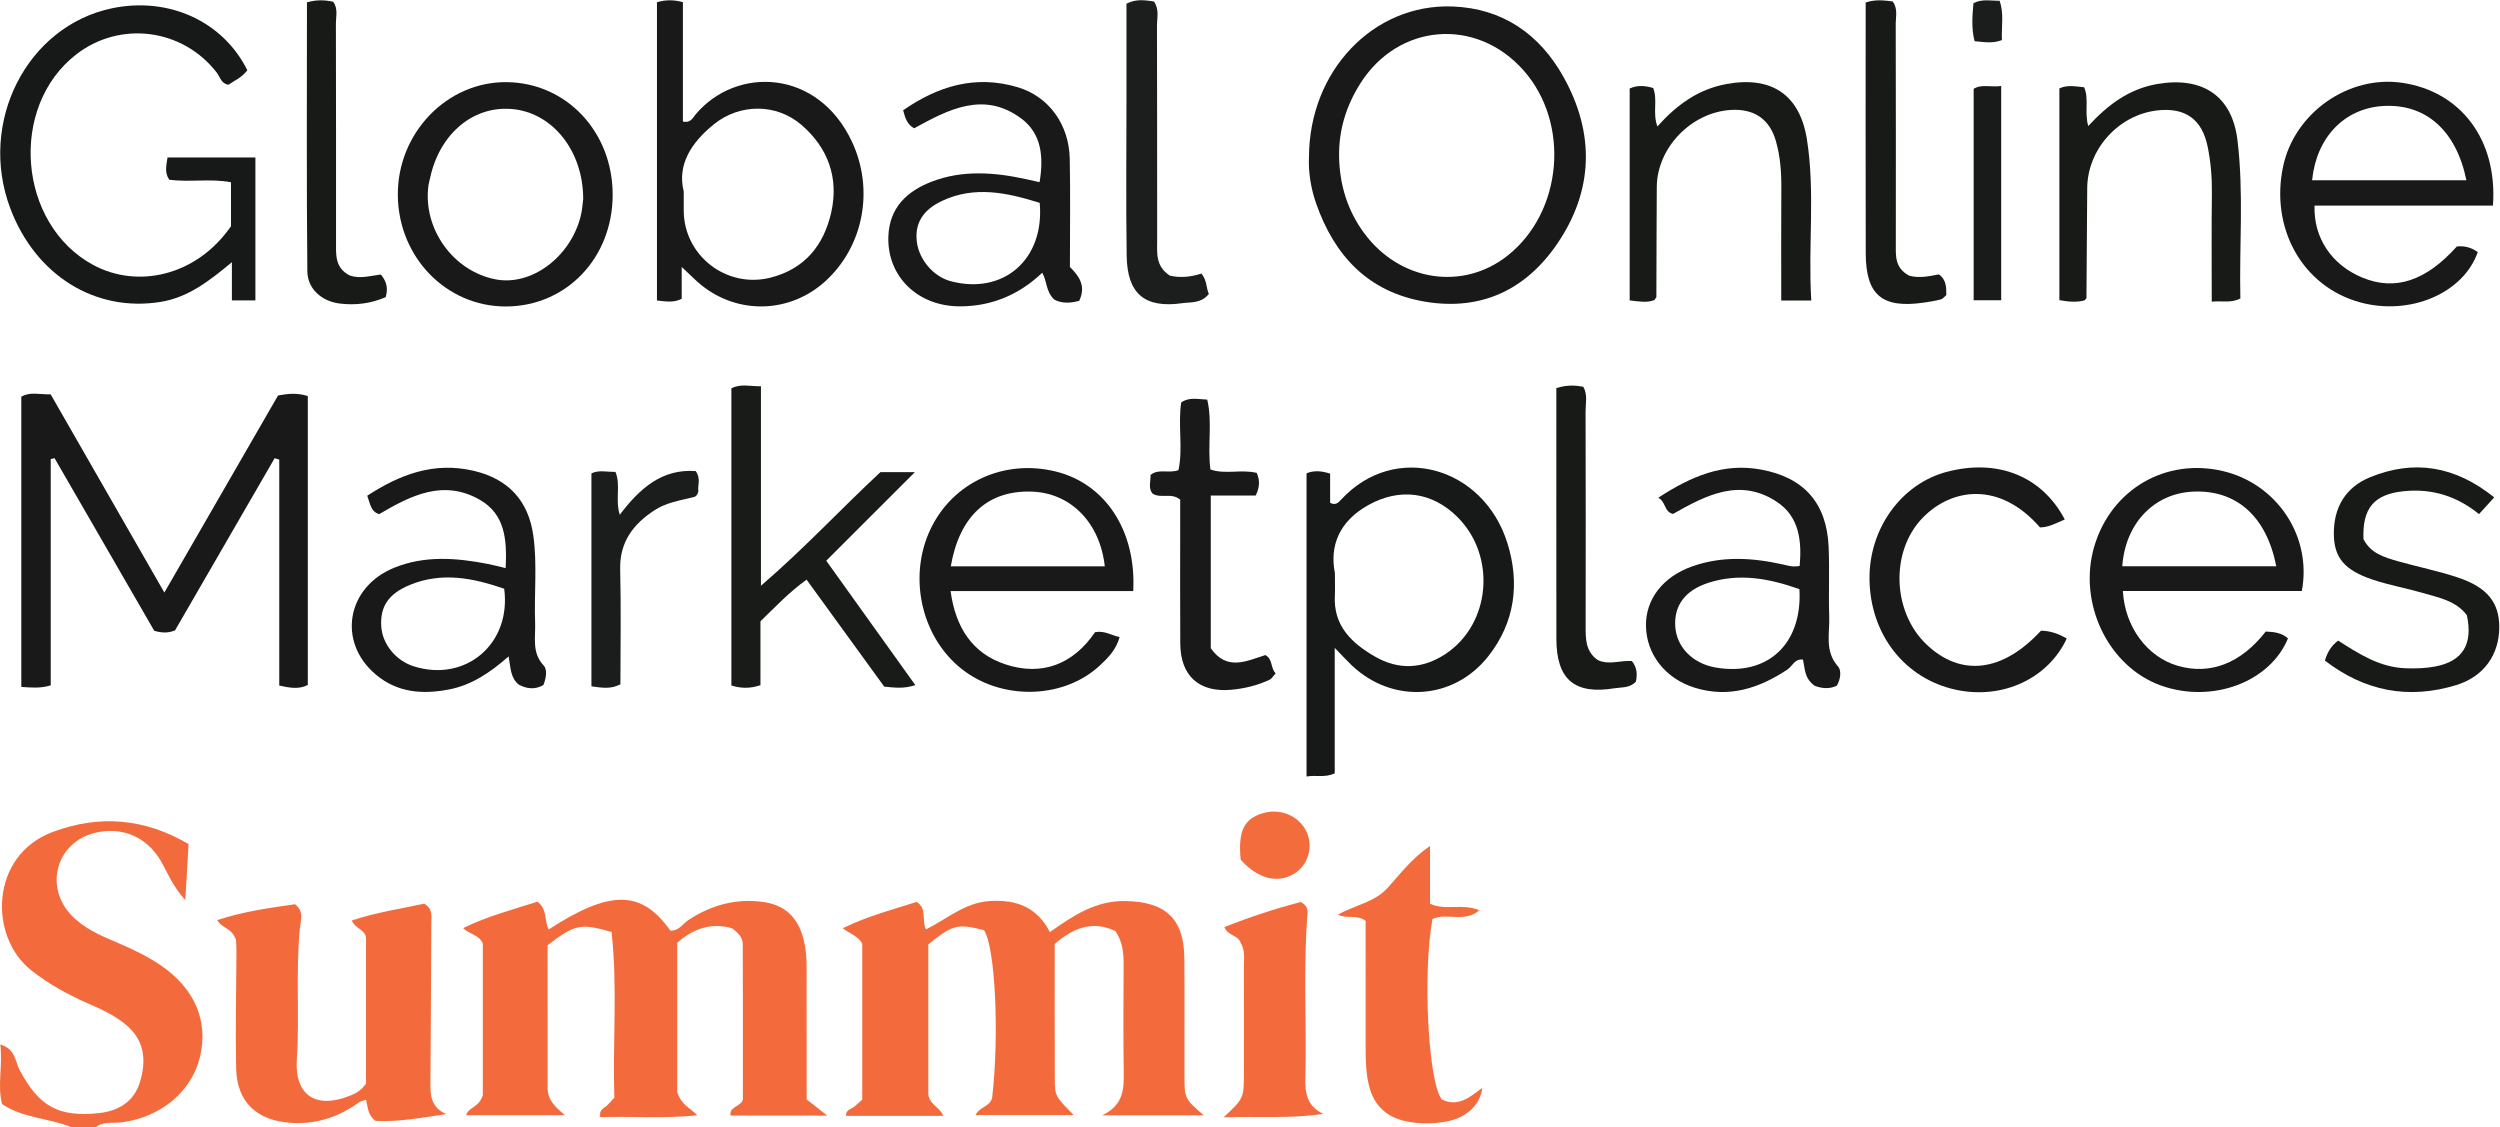
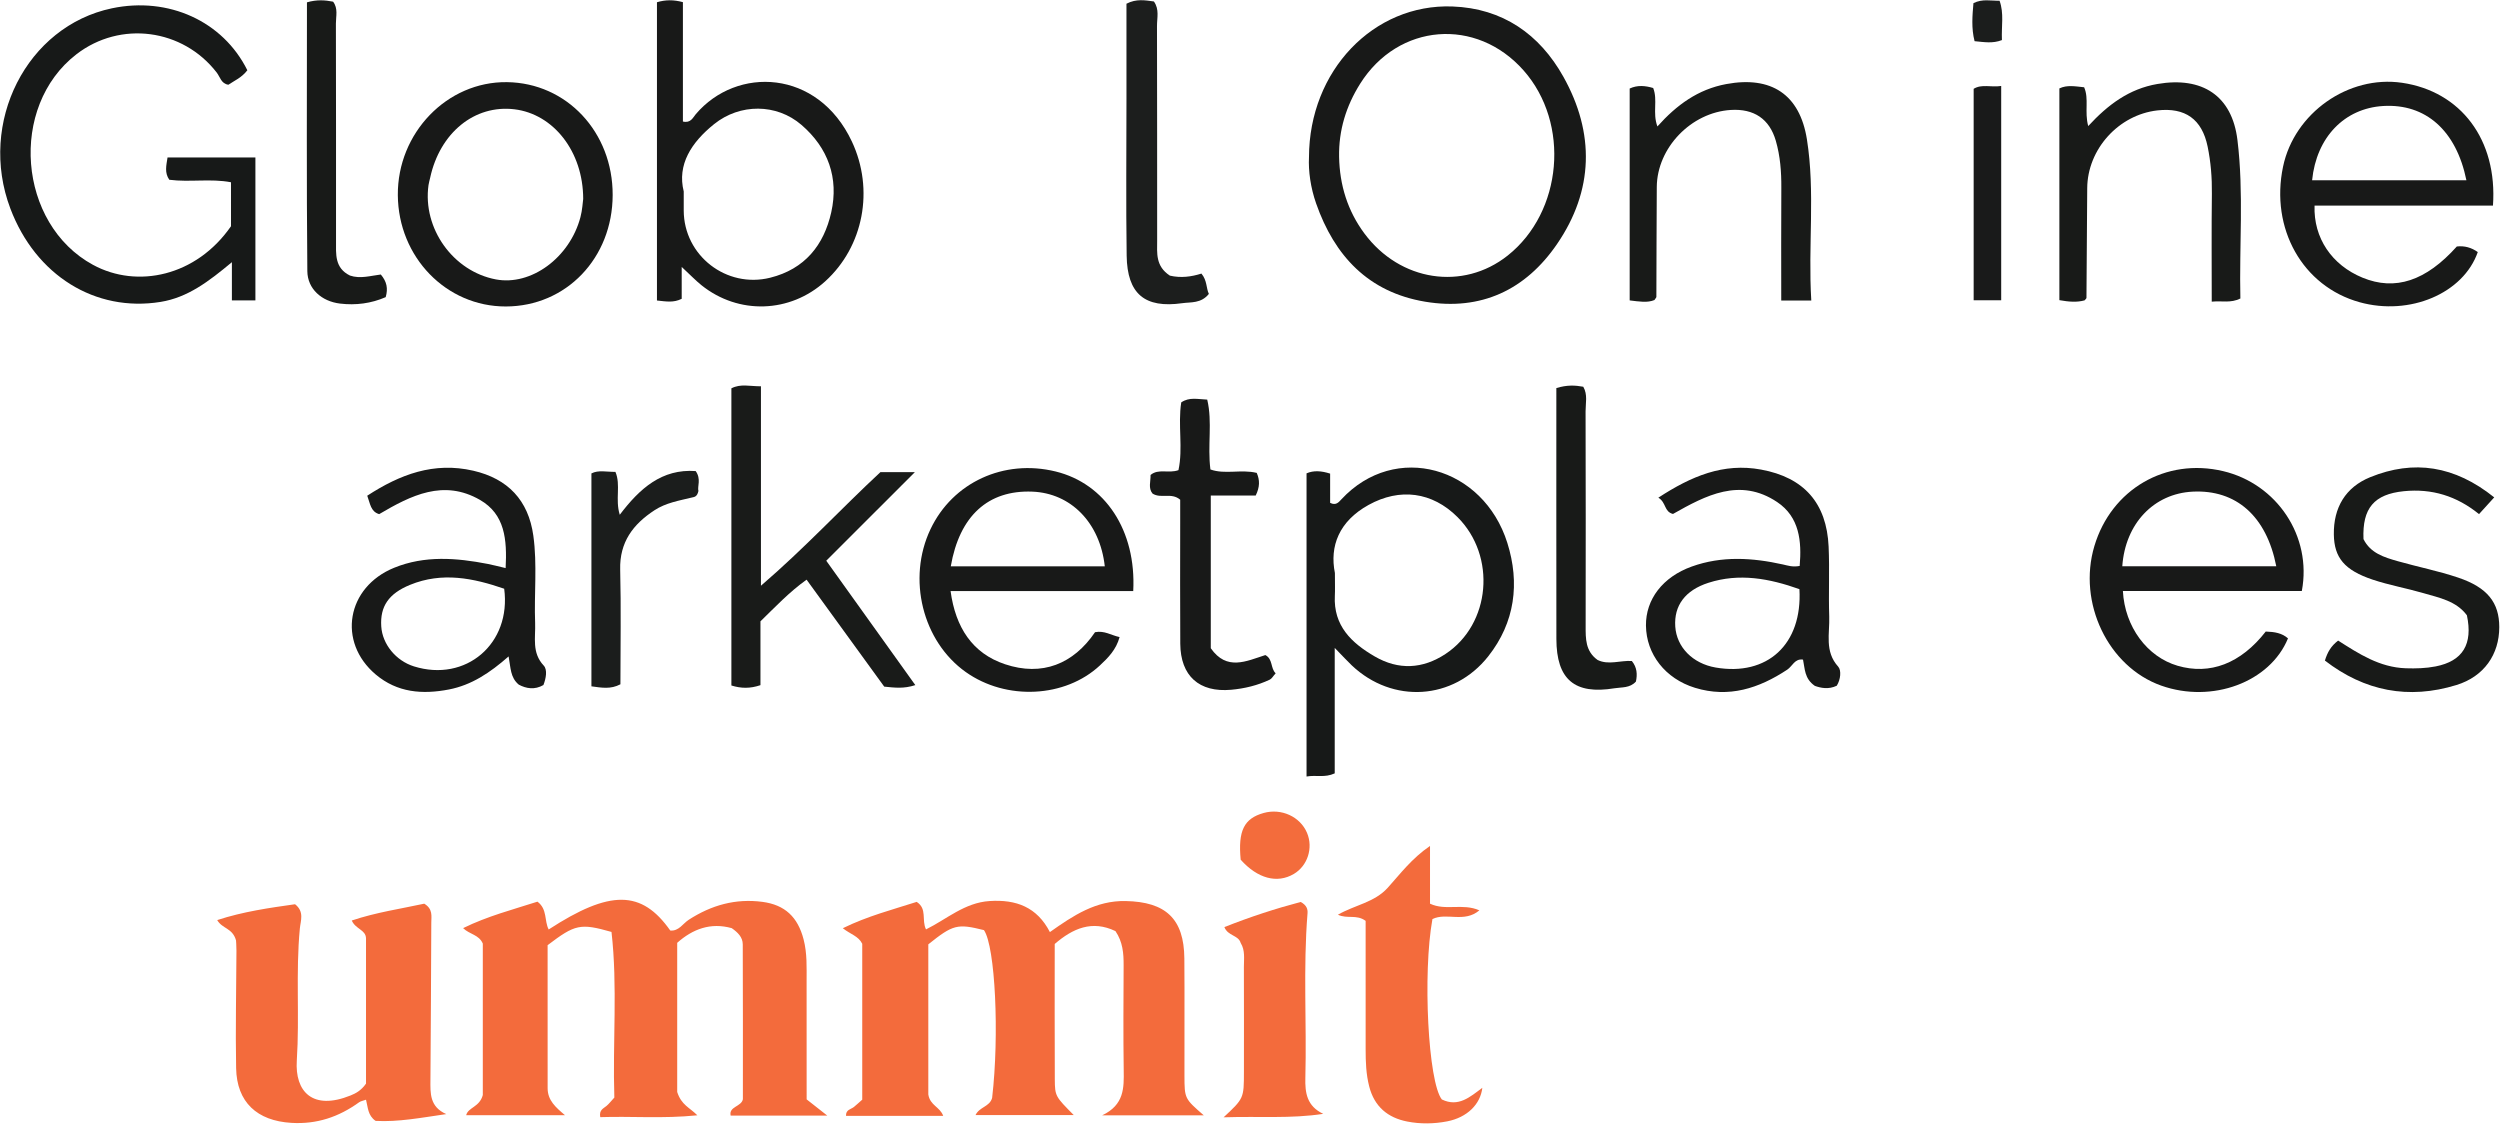
<svg xmlns="http://www.w3.org/2000/svg" viewBox="0 0 159.147 71.747" height="71.747" width="159.147" xml:space="preserve" id="svg2" version="1.1">
  <defs id="defs6" />
  <g transform="matrix(1.333,0,0,-1.333,0,71.747)" id="g10">
    <g transform="scale(0.1)" id="g12">
-       <path id="path14" style="fill:#f36b3c;fill-opacity:1;fill-rule:nonzero;stroke:none" d="M 33.902,-0.004 C 23.402,4.34 11.414,4.059 1,10.934 -1.367,19.723 1.375,29.176 0.133,39.41 7.418,37.426 7.234,31.227 9.41,27.164 18.633,9.898 27.816,4.691 47.016,6.629 56.66,7.594 64.027,12.254 66.801,21.375 c 2.848,9.352 2.727,18.875 -5.516,26.465 -5.711,5.242 -12.637,8.277 -19.531,11.316 -9.523,4.188 -18.457,9.16 -26.695,15.586 -20.488,15.957 -20.035,55.051 10.309,66.262 22.172,8.199 43.559,6.504 64.688,-5.844 -0.484,-8.289 -0.949,-16.324 -1.555,-26.765 -6.152,6.73 -8.398,13.027 -11.664,18.64 C 70.106,138.59 58.32,143.648 45.359,140.504 26.98,136.031 20.973,114.879 34.148,101.09 40.094,94.879 47.781,91.551 55.473,88.297 62.816,85.18 70.008,81.812 76.617,77.34 93.004,66.234 99.688,50.562 95.465,33.336 91.445,16.938 77.012,4.906 58.516,2.293 54.285,1.695 49.684,2.934 45.875,-0.004 c -3.992,0 -7.984,0 -11.973,0" />
      <path id="path16" style="fill:#f36b3c;fill-opacity:1;fill-rule:nonzero;stroke:none" d="m 385.219,13.219 c 3.746,-2.949 6.164,-4.856 9.836,-7.734 -16.27,0 -31.082,0 -46.129,0 -0.973,4.355 5.172,4.199 5.844,7.813 0,24.656 0.054,49.316 -0.059,73.973 -0.016,3.43 -2.441,5.742 -5.262,7.715 -10.109,2.832 -18.66,-0.438 -26.043,-7 0,-12.422 0,-24.66 0,-36.906 0,-12.312 0,-24.629 0,-34.336 2.028,-6.269 5.891,-7.371 9.621,-11.133 -16.496,-1.68 -31.531,-0.371 -46.371,-0.879 -0.625,3.488 1.535,4.121 2.989,5.355 1.179,0.992 2.136,2.254 3.742,3.992 -0.848,26.406 1.609,53.242 -1.356,79.102 -14.918,4.238 -17.359,3.672 -30.511,-6.328 0,-22.258 -0.024,-45.285 0.011,-68.32 0.012,-5.801 3.844,-9.109 8.282,-12.871 -15.54,0 -31.083,0 -47.18,0 0.91,3.789 6.363,3.77 7.937,9.629 0,22.883 0,47.898 0,72.324 -1.871,4.324 -6.199,4.285 -9.41,7.383 11.668,5.742 23.848,8.879 35.504,12.637 4.832,-3.582 3.199,-9.16 5.363,-13.281 29.309,19.05 44.387,18.933 58.071,-0.508 4.086,-0.371 5.992,3.308 8.816,5.137 10.789,6.984 22.356,10.254 35.195,8.555 10.758,-1.426 16.868,-7.234 19.645,-17.871 1.75,-6.691 1.441,-13.406 1.449,-20.156 0.035,-18.684 0.016,-37.375 0.016,-56.289" />
      <path id="path18" style="fill:#f36b3c;fill-opacity:1;fill-rule:nonzero;stroke:none" d="m 465.871,5.727 c 1.914,3.965 6.707,3.898 7.926,8.164 3.512,30.012 1.5,72.324 -3.899,80.16 -12.714,3.172 -14.734,2.684 -26.574,-6.789 0,-24.051 0,-48.625 0,-71.68 0.805,-5.281 5.59,-5.957 7.11,-10.234 -16.016,0 -31.192,0 -46.411,0 -0.128,3.016 2.364,3.105 3.774,4.246 1.215,0.996 2.363,2.074 3.976,3.488 0,24.727 0,49.695 0,74.441 -1.793,3.691 -5.625,4.531 -9.285,7.434 11.746,5.77 23.77,8.879 35.289,12.578 5.153,-3.379 2.207,-8.555 4.446,-13.144 9.871,4.871 18.445,12.773 30.355,13.543 12.723,0.832 22.652,-2.879 28.813,-14.825 11.273,7.989 22.043,15.11 36.148,14.825 19.16,-0.379 27.91,-8.434 28.063,-27.43 0.156,-18.691 -0.008,-37.395 0.05,-56.082 0.032,-10.863 0.098,-10.863 9.239,-18.832 -15.989,0 -31.086,0 -48.559,0 10.629,5.02 10.43,13.168 10.309,21.574 -0.239,16.699 -0.121,33.406 -0.043,50.117 0.023,5.637 -0.371,11.082 -3.895,16.289 -11.168,5.379 -20.371,1.297 -29.008,-6.133 0,-21.727 -0.082,-43.184 0.039,-64.637 0.051,-8.117 0.336,-8.266 9.043,-17.074 -16.011,0 -31.132,0 -46.906,0" />
-       <path id="path20" style="fill:#181918;fill-opacity:1;fill-rule:nonzero;stroke:none" d="m 78.492,255.258 c 18.75,32.5 36.594,63.433 54.293,94.109 4.867,0.91 9.172,1.309 14.207,-0.265 0,-45.844 0,-91.832 0,-137.985 -4.172,-2.129 -8.383,-1.426 -13.629,-0.293 0,35.91 0,71.914 0,107.918 -0.73,0.227 -1.465,0.457 -2.199,0.688 -15.969,-27.614 -31.941,-55.227 -47.586,-82.266 -3.523,-1.34 -6.25,-1.223 -9.918,-0.164 -15.645,27.082 -31.625,54.758 -47.605,82.434 -0.609,-0.141 -1.215,-0.282 -1.828,-0.426 0,-35.863 0,-71.727 0,-108.067 -5.066,-1.519 -9.227,-1.074 -14.051,-0.75 0,46.426 0,92.438 0,138.575 4.082,2.468 8.473,1.062 14.027,1.136 17.691,-30.836 35.637,-62.117 54.289,-94.644" />
      <path id="path22" style="fill:#f36b3c;fill-opacity:1;fill-rule:nonzero;stroke:none" d="m 174.793,20.738 c 0,22.52 0,45.918 0,69.324 -0.043,4.172 -5,4.406 -6.801,8.574 11.66,3.918 23.543,5.625 34.61,8.039 4.214,-2.539 3.382,-5.938 3.371,-9.024 -0.106,-25.027 -0.223,-50.066 -0.41,-75.098 -0.051,-6.438 -0.399,-12.879 7.562,-16.367 -11.867,-1.699 -22.895,-3.848 -33.75,-3.242 -3.77,2.586 -3.633,6.465 -4.582,10.117 -1.367,-0.5 -2.5,-0.656 -3.324,-1.25 C 161.805,4.828 151.285,1.258 139.117,2 c -16.355,0.992 -26.047,9.832 -26.355,26.148 -0.352,18.672 0.093,37.355 0.156,56.035 0.012,2.356 -0.195,4.707 -0.203,4.953 -1.672,6.004 -6.613,5.508 -8.985,9.707 12.473,4.082 25.016,5.84 37.176,7.566 4.528,-3.555 2.649,-7.859 2.297,-11.512 -2.023,-21.023 -0.098,-42.148 -1.461,-63.125 -0.957,-14.805 7.481,-24.043 25.699,-16.68 2.563,1.035 5.055,2.383 7.352,5.644" />
      <path id="path24" style="fill:#181918;fill-opacity:1;fill-rule:nonzero;stroke:none" d="m 639.5,463.34 c 0.254,-13.445 4.043,-25.785 12.117,-36.637 17.012,-22.859 47.043,-27.433 68.371,-10.527 26.285,20.84 29.942,63.137 7.645,88.398 -22.586,25.586 -59.871,22.594 -78.067,-6.301 -6.711,-10.66 -10.293,-22.246 -10.066,-34.933 z m -14.379,-0.192 c 0.063,41.368 30.856,73.36 68.477,72 23.996,-0.871 41.64,-13.234 53.011,-33.562 15.051,-26.902 14.512,-54.297 -3.05,-79.926 -14.95,-21.82 -36.219,-31.976 -62.957,-27.504 -27.141,4.539 -43.321,21.903 -52.086,46.953 -2.637,7.539 -3.727,15.45 -3.395,22.039" />
      <path id="path26" style="fill:#171918;fill-opacity:1;fill-rule:nonzero;stroke:none" d="m 118.125,504.68 c -2.777,-3.606 -6.164,-4.93 -9.055,-6.907 -3.422,0.465 -3.957,3.715 -5.566,5.797 -16.219,20.985 -46.016,24.926 -66.996,8.754 -32.445,-25.015 -28.004,-81.078 7.934,-100.586 21.109,-11.453 49.316,-5.441 65.875,18.461 -0.003,6.727 -0.003,13.446 -0.003,20.996 -9.782,1.871 -19.692,-0.078 -29.454,1.192 -2.356,3.347 -1.449,6.738 -0.852,10.64 13.883,0 27.644,0 41.965,0 0,-22.808 0,-45.273 0,-68.257 -3.657,0 -7.02,0 -11.231,0 0,5.64 0,11.05 0,18.257 -11.058,-9.203 -21.074,-16.879 -34.094,-18.976 -31.117,-5.024 -59.633,12.648 -71.707,44.605 -15.527,41.09 7.816,87.086 48.531,95.621 26.953,5.649 52.992,-6.117 64.652,-29.597" />
      <path id="path28" style="fill:#181918;fill-opacity:1;fill-rule:nonzero;stroke:none" d="m 326.523,446.797 c 0,-4.379 -0.011,-6.762 0,-9.145 0.079,-21.507 20.418,-37.246 41.278,-32.047 16.554,4.133 25.66,15.567 29.172,31.25 3.66,16.372 -1.457,30.743 -14.227,41.739 -11.937,10.289 -29.402,10.254 -41.711,0.371 -10.883,-8.746 -17.719,-19.375 -14.512,-32.168 z m -0.968,-36.035 c 0,-6.739 0,-11.035 0,-15.223 -3.946,-1.98 -7.453,-1.269 -11.817,-0.812 0,47.476 0,94.953 0,142.441 4.149,1.23 7.961,1.23 12.395,0.039 0,-19.16 0,-38.144 0,-57.016 3.754,-0.871 4.75,1.864 6.148,3.512 19.539,23.008 58.262,21.602 74.543,-13.055 10.781,-22.953 5.567,-50.16 -12.707,-66.746 -16.812,-15.257 -41.414,-16.07 -59.129,-1.867 -2.722,2.184 -5.144,4.738 -9.433,8.727" />
      <path id="path30" style="fill:#171918;fill-opacity:1;fill-rule:nonzero;stroke:none" d="m 637.496,264.586 c 0,-5.313 0.121,-8.098 -0.027,-10.859 -0.742,-14.329 7.988,-22.559 19.054,-28.985 11.344,-6.594 22.848,-6.015 33.747,1.16 21.648,14.258 24.453,46.746 5.8,65.371 -12.14,12.122 -27.574,14.071 -42.492,5.832 -14.148,-7.812 -18.652,-19.746 -16.082,-32.519 z m -0.086,-35.762 c 0,-21.863 0,-41.066 0,-59.914 -4.836,-2.215 -8.769,-0.683 -13.457,-1.504 0,48.477 0,96.356 0,144.778 3.391,1.484 7.09,1.211 11.266,-0.129 0,-4.793 0,-9.485 0,-13.957 2.793,-1.422 4.101,0.312 5.383,1.683 25.742,27.688 67.816,15.543 79.246,-20.824 6.035,-19.203 3.656,-37.965 -9.118,-54.148 -16.64,-21.063 -45.726,-22.743 -65.167,-4.336 -2.2,2.09 -4.239,4.336 -8.153,8.351" />
      <path id="path32" style="fill:#191b19;fill-opacity:1;fill-rule:nonzero;stroke:none" d="m 363.164,241.52 c 0,-10 0,-20.262 0,-30.489 -5,-1.679 -9.184,-1.601 -13.883,-0.156 0,47.324 0,94.559 0,141.91 4.469,2.305 8.707,0.945 14.117,0.973 0,-31.395 0,-62.195 0,-95.246 21.032,18.09 38.204,36.742 57.067,54.261 4.359,0 9.121,0 16.453,0 -14.77,-14.765 -28.27,-28.261 -42.332,-42.32 14.242,-19.883 28.25,-39.449 42.531,-59.394 -5.512,-1.817 -9.824,-1.239 -14.847,-0.731 -12.118,16.699 -24.457,33.692 -37.079,51.082 -8.281,-5.918 -14.726,-12.801 -22.027,-19.89" />
      <path id="path34" style="fill:#181918;fill-opacity:1;fill-rule:nonzero;stroke:none" d="m 1104.17,452.141 c 25.01,0 49.27,0 73.69,0 -4.86,23.855 -19.51,36.668 -39.71,35.476 -18.49,-1.094 -31.92,-14.859 -33.98,-35.476 z m 86.37,-12.086 c -28.93,0 -57.08,0 -85.2,0 -0.55,-15.481 8.26,-28.395 22.89,-34.418 15.61,-6.434 30.28,-1.598 45.06,14.89 3.66,0.414 6.99,-0.519 10,-2.672 -6.9,-19.757 -32.51,-30.597 -56.44,-23.949 -27.2,7.563 -42.76,35.137 -36.55,64.766 5.36,25.586 31.2,43.785 56.82,40.031 28.06,-4.113 45.65,-27.195 43.42,-58.648" />
      <path id="path36" style="fill:#181918;fill-opacity:1;fill-rule:nonzero;stroke:none" d="m 527.605,267.766 c -2.312,20.941 -16.269,34.949 -34.582,35.683 -21.113,0.844 -34.804,-11.539 -38.972,-35.683 24.308,0 48.527,0 73.554,0 z m 13.583,-11.813 c -29.215,0 -57.727,0 -87.227,0 2.367,-17.41 10.449,-29.719 25.937,-34.91 17.836,-5.988 32.758,0.145 43.051,15.281 4.551,0.86 7.528,-1.426 11.723,-2.336 -1.645,-6.043 -5.465,-9.871 -9.387,-13.523 -16.633,-15.52 -44.734,-16.887 -64.051,-3.184 -20.711,14.68 -28.101,44.551 -16.875,68.219 10.61,22.367 35.082,33.645 59.801,27.566 23.586,-5.8 38.543,-28.082 37.028,-57.113" />
      <path id="path38" style="fill:#181918;fill-opacity:1;fill-rule:nonzero;stroke:none" d="m 1087.06,267.805 c -4.68,23.992 -19.21,36.664 -39.9,35.644 -18.54,-0.918 -32.23,-15.211 -33.64,-35.644 24.23,0 48.44,0 73.54,0 z m -5.03,-31.168 c 4.28,-0.149 7.76,-0.723 10.62,-3.262 -8.58,-20.93 -36.21,-31.191 -60.56,-22.551 -25.35,9.004 -39.981,39.571 -31.9,66.637 8.1,27.121 34.1,42.262 61.46,35.793 25.7,-6.078 42.55,-31.125 37.61,-57.25 -28.32,0 -56.88,0 -85.45,0 0.89,-17.16 11.65,-31.469 26.12,-35.703 15.48,-4.524 30.14,1.023 42.1,16.336" />
      <path id="path40" style="fill:#181918;fill-opacity:1;fill-rule:nonzero;stroke:none" d="m 278.512,443.234 c -0.02,22.758 -14.305,40.567 -32.813,42.805 -19.039,2.313 -35.633,-11.18 -40.285,-32.742 -0.254,-1.168 -0.621,-2.317 -0.781,-3.492 -2.86,-20.688 11.742,-41.121 32.14,-44.996 16.809,-3.188 35.293,10.312 40.422,29.718 0.91,3.422 1.075,7.036 1.317,8.707 z m 14.074,1.856 c -0.082,-30.117 -22.18,-53.164 -51.035,-53.215 -28.449,-0.047 -51.348,23.559 -51.563,53.176 -0.218,29.715 23.543,54.32 52.106,53.957 28.554,-0.363 50.57,-23.875 50.492,-53.918" />
      <path id="path42" style="fill:#181918;fill-opacity:1;fill-rule:nonzero;stroke:none" d="m 240.781,257.086 c -14.668,5.059 -29.593,8.148 -44.953,1.855 -10.273,-4.211 -14.359,-10.324 -13.758,-19.851 0.532,-8.496 6.996,-16.399 15.614,-19.094 24.703,-7.715 46.593,10.77 43.097,37.09 z m 0.688,9.852 c 0.719,13.687 -0.332,25.695 -12.242,32.562 -17.391,10.023 -32.954,2.156 -48.153,-6.793 -4.078,1.211 -4.261,4.981 -5.695,8.797 15.598,10.141 31.781,16.301 50.672,11.934 16.465,-3.809 26.293,-14.086 28.644,-30.997 1.926,-13.847 0.332,-27.828 0.86,-41.73 0.261,-6.938 -1.68,-14.172 4.105,-20.332 1.832,-1.953 1.117,-6.059 -0.148,-9.289 -4.192,-2.422 -8.239,-1.699 -11.778,0.195 -4.086,3.418 -3.824,8.047 -4.847,13.477 -8.942,-7.871 -17.746,-13.703 -28.496,-15.793 -12.672,-2.461 -24.68,-1.512 -34.953,7.148 -18.426,15.539 -13.965,41.723 8.82,50.988 14.578,5.926 29.668,4.739 44.715,1.813 2.312,-0.449 4.593,-1.066 8.496,-1.98" />
      <path id="path44" style="fill:#181918;fill-opacity:1;fill-rule:nonzero;stroke:none" d="m 859.336,256.883 c -14.516,5.144 -28.758,7.758 -43.461,3.035 -11.145,-3.582 -16.5,-10.918 -15.836,-20.898 0.652,-9.864 8.34,-17.668 19.258,-19.559 24.613,-4.262 41.531,10.957 40.039,37.422 z m 17.832,-46.117 c -3.906,-1.903 -7.676,-1.082 -10.465,-0.078 -5.058,3.507 -4.715,8.195 -5.652,12.539 -3.957,0.617 -5.086,-3.18 -7.531,-4.793 -13.512,-8.934 -27.899,-13.633 -44.067,-8.664 -14.203,4.359 -23.254,16.074 -23.41,29.699 -0.141,12.531 7.992,23.222 21.855,28.203 14.368,5.168 28.981,4.242 43.567,0.996 2.34,-0.523 4.574,-1.348 7.992,-0.703 1.008,11.734 -0.062,23.371 -10.777,30.523 -17.782,11.883 -34.125,3.125 -49.731,-5.695 -4.297,1.07 -3.152,5.434 -6.988,7.773 15.769,10.274 31.043,16.75 49.109,13.411 20.414,-3.77 31.27,-15.934 32.207,-36.801 0.5,-11.125 -0.086,-22.297 0.293,-33.43 0.278,-8.066 -2.32,-16.582 4.285,-23.879 1.559,-1.719 1.188,-6.121 -0.687,-9.101" />
      <path id="path46" style="fill:#f36b3c;fill-opacity:1;fill-rule:nonzero;stroke:none" d="m 682.918,134.254 c 0,-10.203 0,-18.789 0,-27.578 7.492,-3.543 15.465,0.359 23.57,-3.184 -7.246,-6.144 -15.726,-0.859 -22.418,-4.172 -4.711,-26.023 -2.05,-77.891 4.493,-86.141 7.921,-3.848 13.484,1.219 19.335,5.566 C 707,10.855 700.633,4.574 691.113,2.719 684.828,1.5 678.301,1.402 672.047,2.633 c -9.27,1.816 -15.68,7.082 -18.16,16.727 -1.52,5.891 -1.711,11.777 -1.711,17.746 -0.004,20.633 -0.004,41.258 -0.004,61.359 -4.359,3.238 -8.699,0.797 -13.246,2.937 8.129,4.668 17.449,5.84 23.808,12.879 5.957,6.602 11.411,13.957 20.184,19.973" />
-       <path id="path48" style="fill:#181918;fill-opacity:1;fill-rule:nonzero;stroke:none" d="m 496.52,441.371 c -15.821,4.942 -31.168,8.195 -46.633,0.926 -9.414,-4.426 -13.141,-11.012 -12.016,-19.695 1.102,-8.524 8.024,-16.508 16.18,-18.661 25.019,-6.621 44.918,10.274 42.469,37.43 z m 14.425,-30.633 c 4.336,-4.293 7.848,-9.004 4.442,-16.156 -4.328,-1.258 -8.789,-1.238 -12.024,0.672 -4.043,4.039 -3.226,8.543 -5.64,12.726 -11.016,-10.503 -24.168,-16.031 -39.282,-16.046 -20.234,-0.024 -34.843,14.379 -34.195,33.339 0.477,13.84 8.922,21.711 20.82,26.262 14.649,5.594 29.723,4.445 44.739,1.184 1.902,-0.414 3.797,-0.844 6.648,-1.477 2.012,12 1.016,23.188 -8.801,30.449 -17.82,13.188 -34.687,4.301 -51.093,-4.714 -3.204,1.777 -4.246,4.566 -5.254,8.605 16.59,11.504 34.445,17.035 54.668,11.012 14.894,-4.446 24.578,-17.746 24.898,-34.25 0.328,-16.715 0.074,-33.434 0.074,-51.606" />
      <path id="path50" style="fill:#181a18;fill-opacity:1;fill-rule:nonzero;stroke:none" d="m 865,394.707 c -5.695,0 -9.547,0 -14.348,0 0,18.254 -0.082,36.066 0.039,53.871 0.055,7.606 -0.527,15.133 -2.628,22.414 -3.043,10.496 -10.477,15.41 -21.5,14.735 -18.922,-1.161 -35.215,-18.051 -35.348,-36.77 -0.125,-17.508 -0.117,-35.012 -0.195,-52.512 0,-0.32 -0.391,-0.644 -0.938,-1.5 -3.363,-1.394 -7.223,-0.722 -11.812,-0.168 0,33.633 0,67.246 0,101.18 3.683,1.723 7.398,1.387 11.23,0.25 2.277,-5.777 -0.418,-11.859 2.012,-18.359 9.168,10.257 19.398,17.734 32.883,20.238 21.468,3.988 35.097,-4.918 38.515,-26.375 4.024,-25.27 0.492,-50.684 2.09,-77.004" />
      <path id="path52" style="fill:#181a18;fill-opacity:1;fill-rule:nonzero;stroke:none" d="m 995.516,394.797 c -3.641,-1.008 -7.485,-0.715 -12.039,0.098 0,33.543 0,67.121 0,101.113 3.707,1.785 7.566,0.969 11.824,0.555 2.422,-5.536 0.078,-11.657 1.953,-18.536 9.406,10.192 19.506,17.793 33.096,20.11 21.32,3.636 35.59,-5.535 38.17,-26.785 3.09,-25.266 0.81,-50.672 1.4,-75.676 -4.72,-2.301 -8.57,-1.008 -13.68,-1.5 0,17.644 -0.14,34.609 0.07,51.562 0.09,7.598 -0.51,15.098 -2.03,22.496 -2.69,13.106 -10.74,18.789 -24.01,17.274 -18.56,-2.113 -33.375,-18.551 -33.493,-37.145 -0.109,-17.465 -0.214,-34.929 -0.363,-52.394 -0.008,-0.313 -0.469,-0.625 -0.898,-1.172" />
-       <path id="path54" style="fill:#181918;fill-opacity:1;fill-rule:nonzero;stroke:none" d="m 986.063,290.16 c -4.227,-1.808 -7.723,-3.769 -11.844,-3.797 -19.328,22.227 -42.199,18.793 -55.996,4.625 -15.524,-15.941 -14.582,-44.8 1.668,-60.394 16.433,-15.774 36.453,-13.442 54.797,6.441 4.449,-0.027 8.484,-1.504 12.308,-3.73 -8.91,-19.168 -30.683,-29.239 -52.832,-24.492 -24.473,5.238 -41.043,26.378 -41.367,52.765 -0.293,24.082 15.078,45.508 36.793,51.289 24.234,6.446 45.488,-1.855 56.473,-22.707" />
      <path id="path56" style="fill:#181a18;fill-opacity:1;fill-rule:nonzero;stroke:none" d="m 1191.14,300.711 c -2.79,-3.074 -4.83,-5.316 -7.26,-7.992 -10.7,8.687 -22.55,12.281 -35.86,10.945 -14.23,-1.437 -19.93,-8.086 -19.31,-22.883 3.31,-6.722 9.88,-8.699 16.39,-10.551 9.56,-2.718 19.36,-4.648 28.76,-7.812 14.09,-4.727 19.69,-11.984 19.69,-23.684 0,-12.996 -7.25,-23.574 -20.45,-27.636 -22.87,-7.039 -43.87,-2.95 -62.82,11.672 1.22,3.992 2.92,6.953 6.32,9.55 9.85,-6.269 19.74,-12.793 32.31,-13.222 4.84,-0.157 9.6,-0.02 14.21,0.879 13.06,2.546 17.9,10.671 14.97,24.433 -5.12,6.863 -13.18,8.348 -20.75,10.567 -7.99,2.343 -16.29,3.789 -24.18,6.425 -13.56,4.532 -18.45,10.524 -18.61,21.586 -0.19,12.848 5.56,22.555 17.35,27.36 20.86,8.492 40.37,5.504 59.24,-9.637" />
      <path id="path58" style="fill:#f36b3c;fill-opacity:1;fill-rule:nonzero;stroke:none" d="m 584.344,4.652 c 9.679,9.043 9.691,9.043 9.707,21.711 0.019,16.66 0.039,33.328 -0.02,50 -0.011,3.926 0.692,7.976 -1.531,11.555 -1.066,3.777 -6.152,3.316 -7.785,7.574 12.332,4.903 24.582,8.879 36.453,12.004 2.859,-1.562 3.422,-3.457 3.254,-5.469 -2.121,-26.152 -0.363,-52.351 -1.035,-78.523 -0.184,-7.16 0.695,-13.469 8.535,-17.199 C 616.48,3.922 601.367,5.23 584.344,4.652" />
      <path id="path60" style="fill:#181918;fill-opacity:1;fill-rule:nonzero;stroke:none" d="m 578.223,228.668 c 7.644,-10.93 16.902,-6.191 26.062,-3.262 3.668,-1.953 2.399,-6.316 4.918,-8.703 -1.246,-1.387 -1.855,-2.598 -2.828,-3.047 -5.805,-2.742 -12.004,-4.246 -18.379,-4.82 -15.34,-1.391 -24.23,6.59 -24.344,22.008 -0.14,19.101 -0.035,38.195 -0.035,57.293 0,3.929 0,7.867 0,11.453 -4.222,3.613 -9.129,0.355 -13.199,2.926 -2.16,2.578 -0.871,5.8 -0.957,8.894 3.828,3.199 8.551,0.582 13.324,2.301 2.27,10.461 -0.344,21.598 1.324,32.355 3.836,2.637 7.825,1.52 12.414,1.336 2.567,-10.785 0.059,-21.89 1.52,-33.363 6.973,-2.496 14.66,0.191 22.121,-1.637 1.5,-3.433 1.524,-6.687 -0.492,-10.812 -6.817,0 -13.844,0 -21.449,0 0,-24.598 0,-48.332 0,-72.922" />
      <path id="path62" style="fill:#1c1e1d;fill-opacity:1;fill-rule:nonzero;stroke:none" d="m 558.688,406.605 c 5.257,-1.222 10.285,-0.539 15.066,0.981 2.789,-3.332 2.226,-7.008 3.551,-9.707 -3.711,-4.637 -8.571,-3.844 -12.692,-4.43 -17.933,-2.551 -26.297,4.422 -26.562,22.684 -0.367,25.035 -0.094,50.078 -0.094,75.117 -0.004,15.059 -0.004,30.117 -0.004,45.211 4.731,2.457 8.942,1.648 13.102,1.07 2.699,-3.769 1.465,-7.859 1.48,-11.679 0.106,-34.18 0.047,-68.36 0.078,-102.547 0.004,-5.903 -0.867,-12.153 6.075,-16.7" />
-       <path id="path64" style="fill:#181a18;fill-opacity:1;fill-rule:nonzero;stroke:none" d="m 911.719,406.594 c 4.961,-1.356 9.633,-0.246 14.258,0.613 3.461,-2.559 3.543,-6.074 3.503,-9.883 -0.832,-0.687 -1.621,-1.812 -2.628,-2.078 -2.676,-0.715 -5.446,-1.144 -8.196,-1.539 -19.859,-2.848 -27.593,3.602 -27.652,23.559 -0.121,39.761 -0.031,79.527 -0.031,119.769 4.699,1.617 8.886,0.988 12.918,0.52 2.543,-3.528 1.425,-7.231 1.437,-10.688 0.09,-35.047 0.067,-70.09 0.047,-105.133 -0.004,-5.605 -0.594,-11.367 6.344,-15.14" />
      <path id="path66" style="fill:#181a18;fill-opacity:1;fill-rule:nonzero;stroke:none" d="m 146.59,537.125 c 4.781,1.363 8.633,1.078 12.48,0.313 2.481,-3.266 1.336,-6.977 1.344,-10.43 0.094,-34.582 0.055,-69.16 0.059,-103.746 0.004,-6.348 -0.727,-13.004 6.664,-16.621 4.902,-1.68 9.984,-0.063 14.726,0.504 2.879,-3.422 3.516,-6.692 2.332,-10.809 -6.914,-3.023 -14.324,-3.988 -21.855,-3.07 -8.684,1.054 -15.485,6.968 -15.567,15.48 -0.402,42.828 -0.183,85.664 -0.183,128.379" />
      <path id="path68" style="fill:#181a18;fill-opacity:1;fill-rule:nonzero;stroke:none" d="m 743.25,352.906 c 5.094,1.559 8.953,1.352 12.859,0.641 2.188,-3.793 1.086,-7.848 1.098,-11.711 0.102,-34.18 0.086,-68.359 0.035,-102.543 -0.012,-6.066 -0.137,-12.051 5.703,-16.23 5.196,-2.559 10.805,-0.157 16.352,-0.489 2.508,-3.058 2.683,-6.406 1.953,-9.816 -2.867,-3.203 -6.781,-2.645 -10.172,-3.203 -19.14,-3.164 -27.781,4.191 -27.812,23.554 -0.055,39.704 -0.016,79.407 -0.016,119.797" />
      <path id="path70" style="fill:#1b1d1c;fill-opacity:1;fill-rule:nonzero;stroke:none" d="m 295.973,292.402 c 9.511,12.543 20.082,22.028 36.257,20.871 2.75,-3.847 0.688,-7.429 1.313,-9.507 -0.613,-2.825 -1.961,-2.848 -3.055,-3.11 -6.16,-1.5 -12.457,-2.515 -17.925,-6.09 -10.258,-6.711 -16.719,-15.253 -16.387,-28.347 0.461,-18.227 0.113,-36.477 0.113,-54.77 -4.691,-2.469 -8.902,-1.648 -13.851,-0.976 0,33.695 0,67.277 0,101.675 3.343,1.743 7.269,0.692 11.464,0.735 2.657,-6.246 -0.203,-13.117 2.071,-20.481" />
      <path id="path72" style="fill:#191a1a;fill-opacity:1;fill-rule:nonzero;stroke:none" d="m 955.691,497.184 c 0,-35.09 0,-68.422 0,-102.356 -4.476,0 -8.566,0 -13.152,0 0,33.883 0,67.188 0,100.996 3.945,2.399 8.227,0.602 13.152,1.36" />
      <path id="path74" style="fill:#f36c3c;fill-opacity:1;fill-rule:nonzero;stroke:none" d="m 592.5,127.672 c -1.324,13.894 1.637,19.687 10.934,22.305 8.464,2.39 17.468,-1.719 20.746,-9.473 3.047,-7.207 0.281,-15.774 -6.344,-19.66 -7.914,-4.637 -17.203,-2.235 -25.336,6.828" />
      <path id="path76" style="fill:#1b1d1c;fill-opacity:1;fill-rule:nonzero;stroke:none" d="m 942.441,536.738 c 4.336,2.145 8.25,1.071 12.469,1.145 2.199,-6.008 0.836,-12.16 1.133,-18.789 -4.414,-1.731 -8.523,-0.949 -13.066,-0.528 -1.606,6.254 -1.036,12.297 -0.536,18.172" />
    </g>
  </g>
</svg>